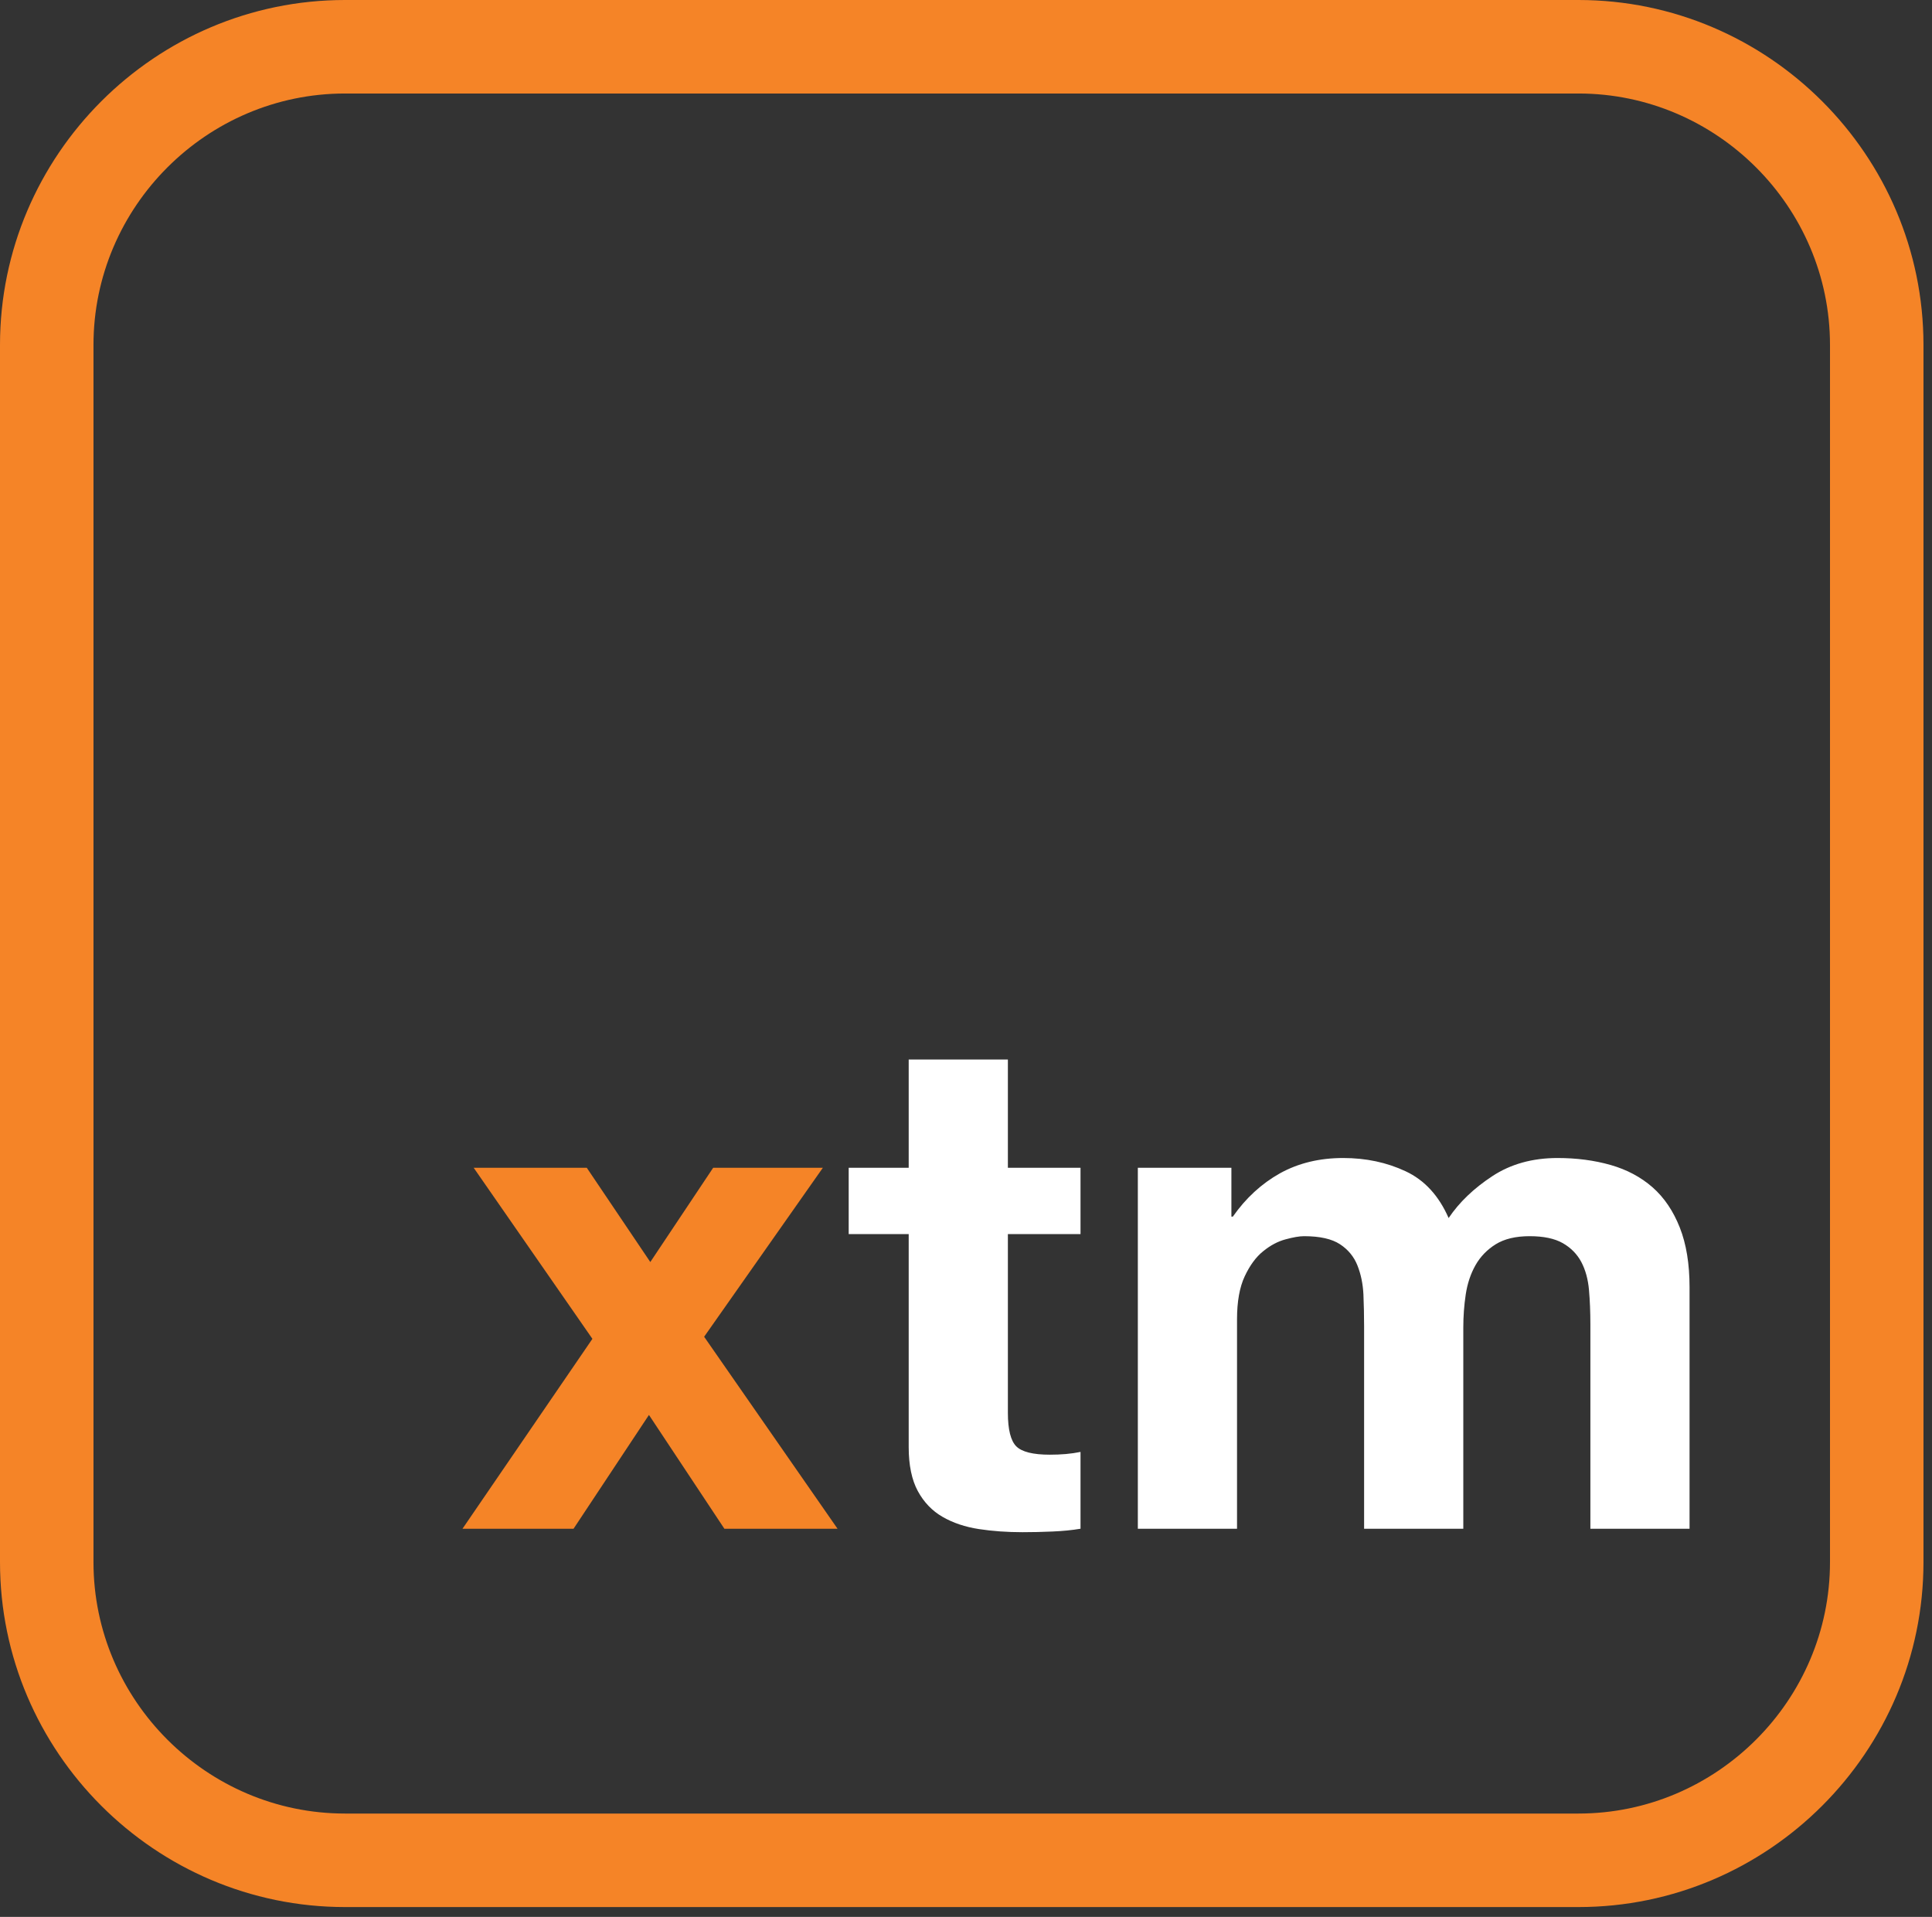
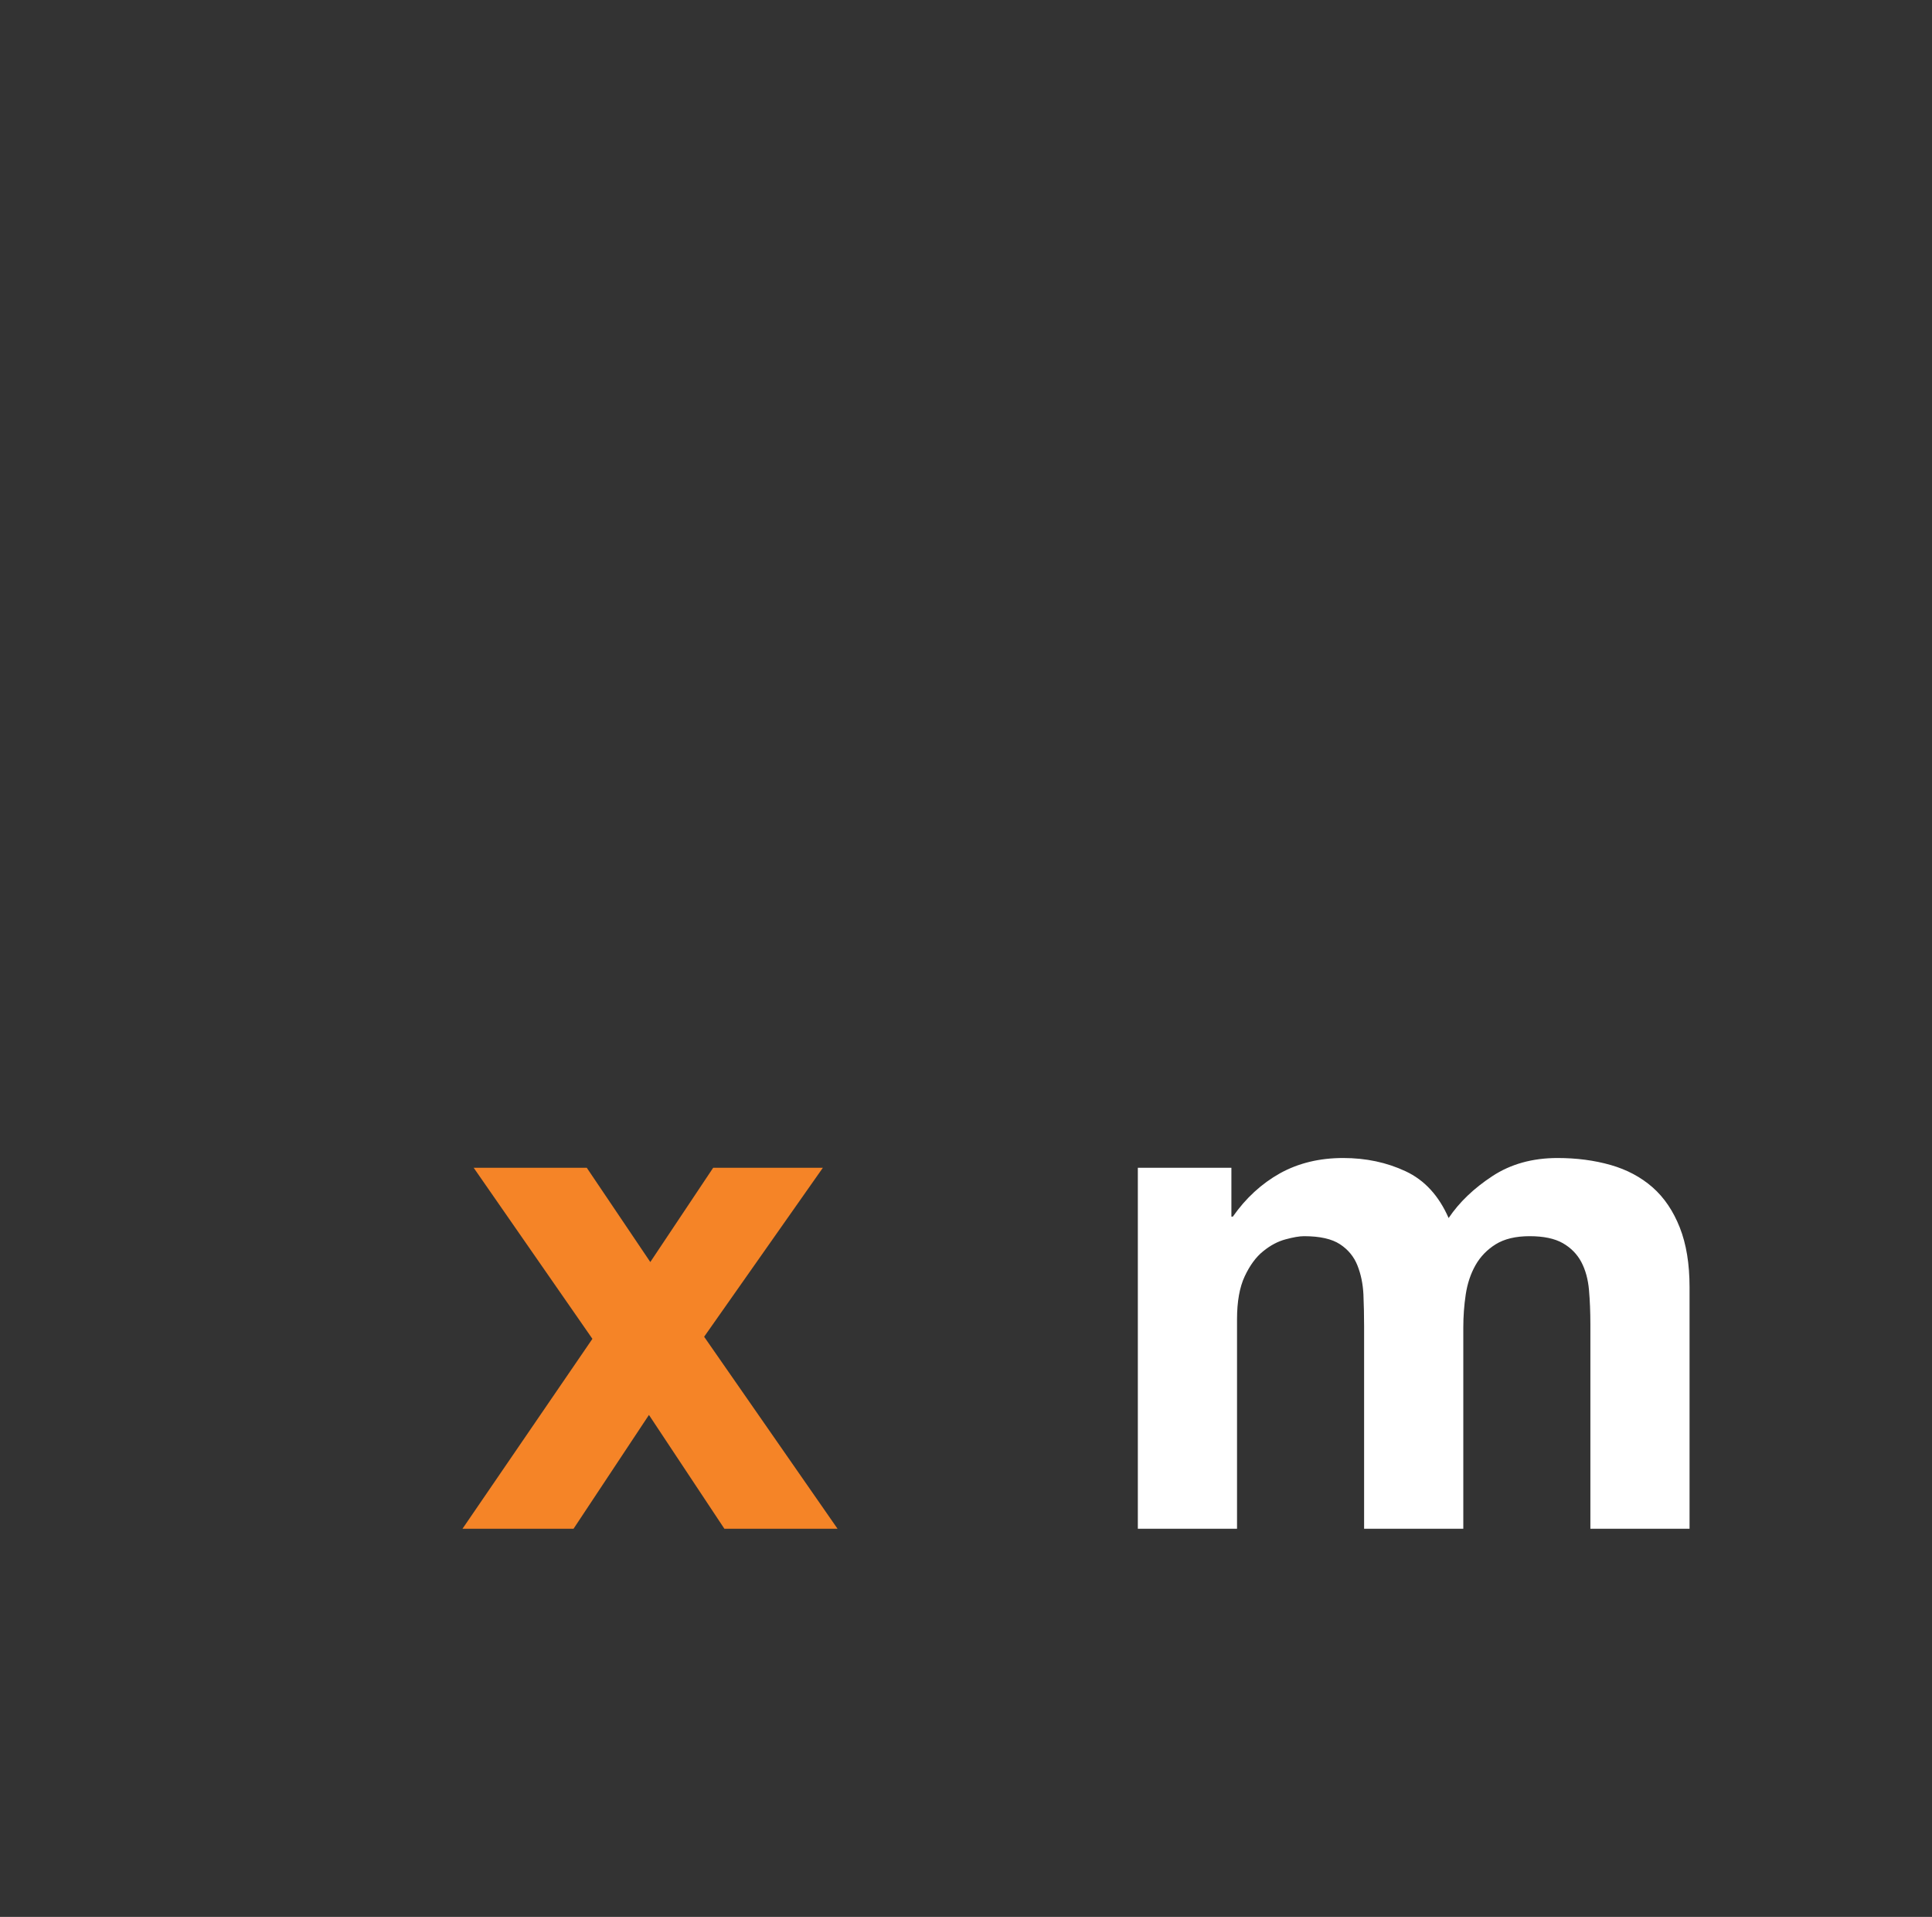
<svg xmlns="http://www.w3.org/2000/svg" width="124" height="123" viewBox="0 0 124 123" fill="none">
  <rect x="0" y="0" width="124" height="123" fill="#333333" stroke="none" />
  <path d="M41.738 80.981L45.773 74.933H52.813L45.193 85.775L53.755 98.094H46.492L41.651 90.792L36.812 98.094H29.684L38.022 85.909L30.402 74.933H37.661L41.738 80.981Z" fill="#F58427" />
-   <path fill-rule="evenodd" clip-rule="evenodd" d="M101.311 0C113.494 0 123.453 9.952 123.453 22.132V100.238C123.453 112.419 113.493 122.37 101.311 122.37H22.143C9.958 122.37 0 112.418 0 100.238V22.132C0 9.952 9.958 1.86694e-05 22.143 0H101.311ZM22.143 6C13.269 6 6 13.268 6 22.132V100.238C6 109.102 13.269 116.37 22.143 116.37H101.311C110.183 116.37 117.453 109.102 117.453 100.238V22.132C117.453 13.268 110.183 6 101.311 6H22.143Z" fill="#F58427" />
-   <path d="M64.688 74.933H69.35V79.188H64.688V90.657C64.688 91.732 64.871 92.451 65.228 92.808C65.585 93.164 66.303 93.343 67.379 93.343C67.736 93.343 68.08 93.329 68.408 93.301C68.737 93.271 69.051 93.227 69.35 93.165V98.094C68.814 98.185 68.215 98.244 67.558 98.272C66.902 98.302 66.256 98.316 65.629 98.316C64.643 98.316 63.71 98.25 62.828 98.116C61.948 97.98 61.171 97.722 60.496 97.332C59.825 96.947 59.295 96.392 58.905 95.674C58.52 94.959 58.322 94.019 58.322 92.853V79.188H54.471V74.933H58.322V67.986H64.688V74.933Z" fill="white" />
  <path d="M99.969 74.306C101.195 74.306 102.329 74.456 103.376 74.754C104.419 75.052 105.316 75.531 106.064 76.186C106.812 76.843 107.392 77.704 107.812 78.765C108.231 79.826 108.439 81.101 108.439 82.592V98.094H102.074V84.97C102.074 84.193 102.044 83.46 101.985 82.775C101.924 82.085 101.76 81.488 101.493 80.981C101.225 80.475 100.826 80.069 100.305 79.77C99.782 79.472 99.071 79.322 98.174 79.322C97.281 79.322 96.555 79.497 96 79.84C95.449 80.182 95.016 80.631 94.701 81.182C94.388 81.736 94.18 82.363 94.074 83.062C93.968 83.767 93.918 84.475 93.918 85.191V98.094H87.551V85.101C87.551 84.415 87.536 83.737 87.508 83.062C87.475 82.391 87.35 81.772 87.124 81.202C86.901 80.639 86.527 80.182 86.004 79.84C85.483 79.497 84.713 79.322 83.696 79.322C83.398 79.322 83.003 79.391 82.51 79.525C82.014 79.656 81.536 79.912 81.073 80.288C80.609 80.659 80.216 81.199 79.888 81.898C79.559 82.599 79.395 83.519 79.395 84.655V98.094H73.029V74.933H79.034V78.068H79.126C79.96 76.876 80.971 75.949 82.149 75.289C83.331 74.634 84.685 74.306 86.205 74.306C87.673 74.306 89.008 74.59 90.218 75.158C91.429 75.723 92.348 76.726 92.976 78.158C93.661 77.141 94.596 76.249 95.777 75.473C96.956 74.696 98.353 74.306 99.969 74.306Z" fill="white" />
</svg>